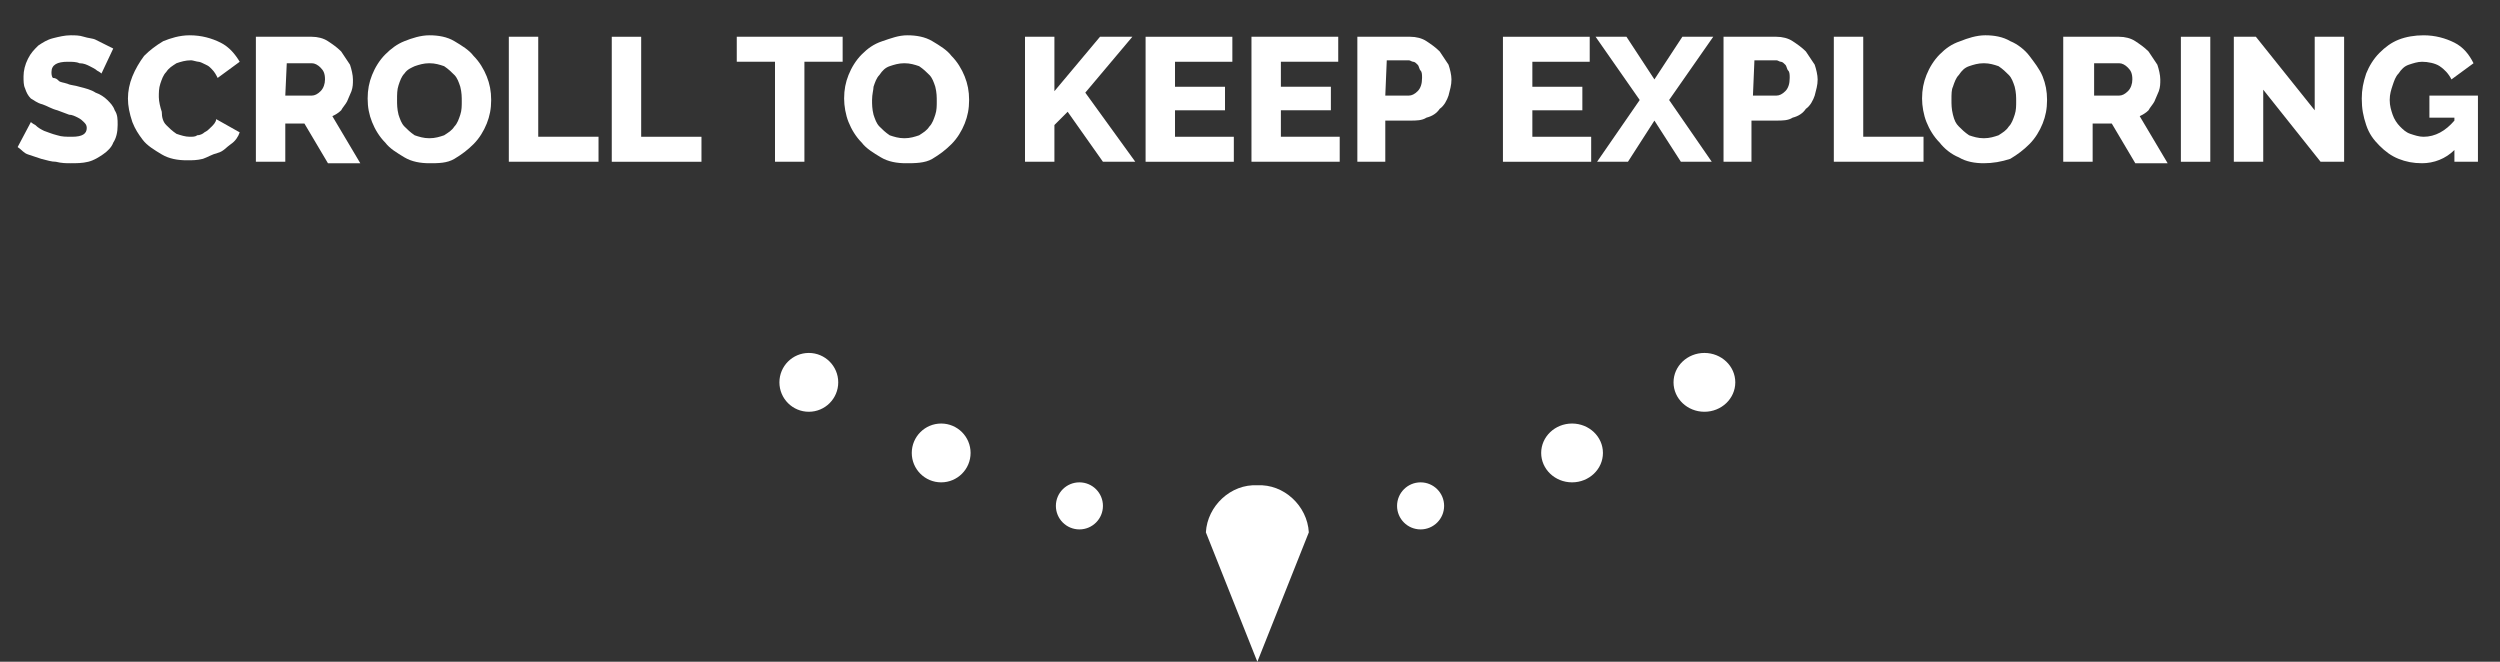
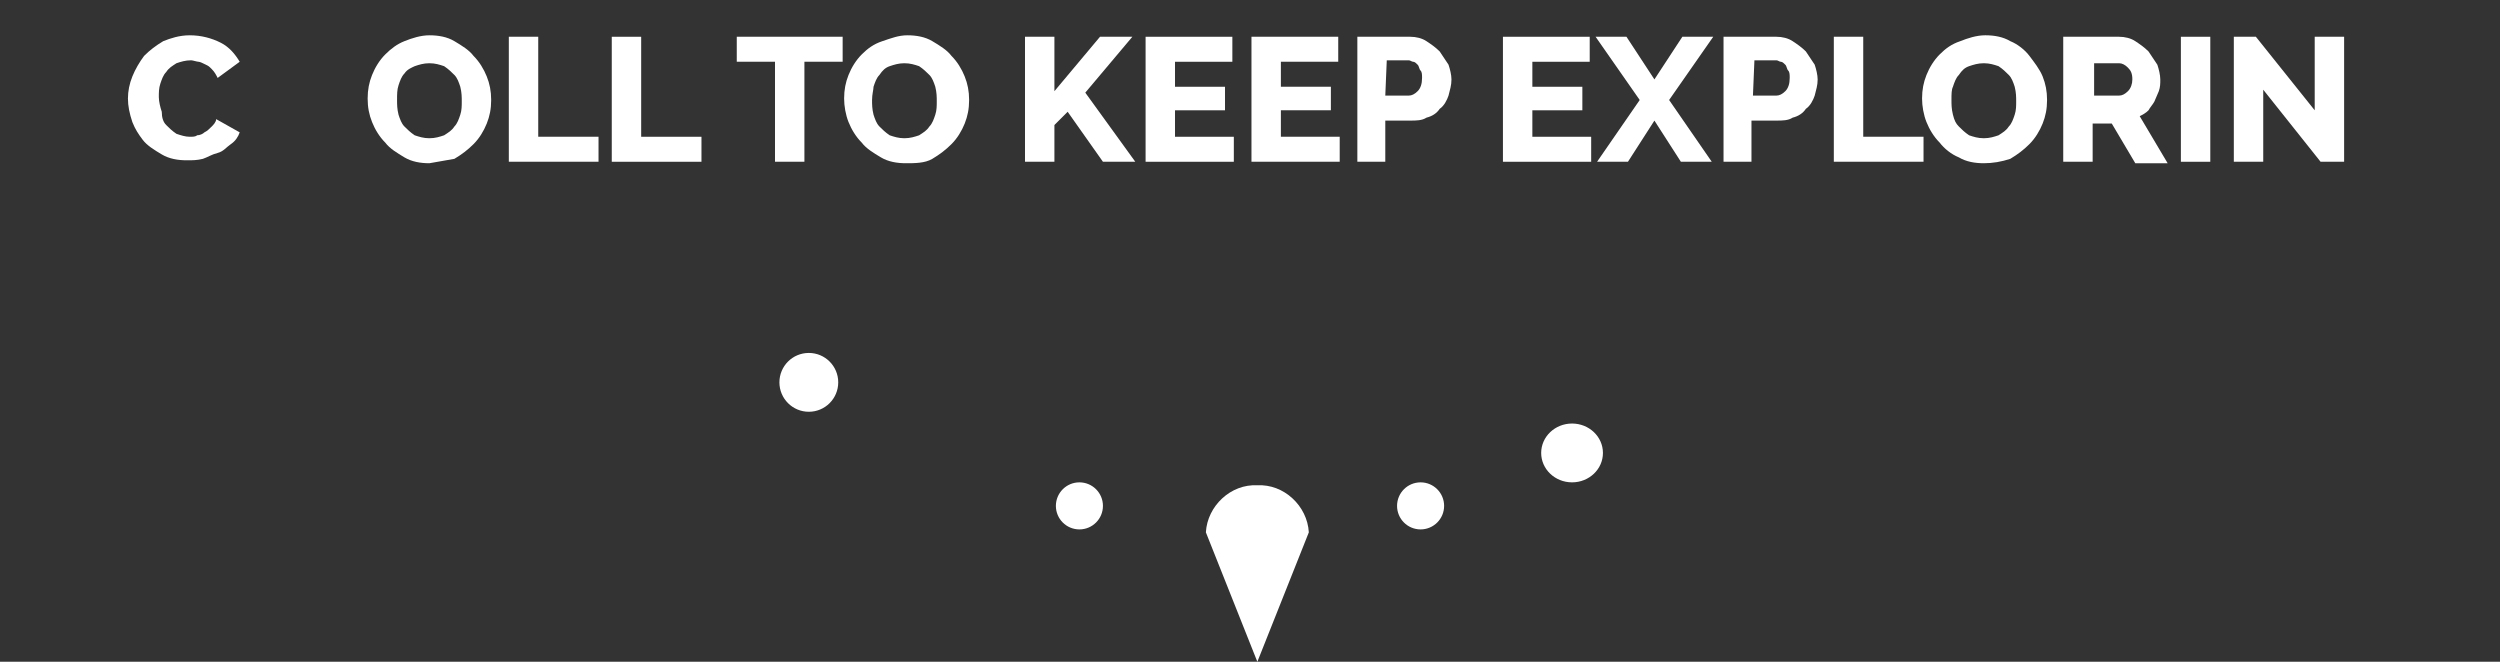
<svg xmlns="http://www.w3.org/2000/svg" version="1.1" id="Layer_1" x="0px" y="0px" viewBox="0 0 170 45" style="enable-background:new 0 0 170 45;" xml:space="preserve">
  <rect x="0" y="0" width="170" height="45" fill="#333333" stroke="none" />
  <style type="text/css">
	.st0{enable-background:new    ;}
	.st1{fill:#ffffff;}
</style>
  <g id="Scroll_to_keep_exploring" transform="translate(0 -1)">
    <g class="st0">
-       <path class="st1" d="M6.9,6c0,0-0.1-0.1-0.3-0.2C6.5,5.7,6.3,5.6,6.1,5.5C5.9,5.4,5.7,5.3,5.4,5.3C5.2,5.2,4.9,5.2,4.6,5.2    c-0.7,0-1.1,0.2-1.1,0.7c0,0.1,0,0.3,0.1,0.4c0.2,0,0.3,0.1,0.4,0.2s0.3,0.1,0.6,0.2c0.2,0.1,0.5,0.1,0.8,0.2    C5.8,7,6.2,7.1,6.5,7.3c0.3,0.1,0.6,0.3,0.8,0.5C7.5,8,7.7,8.2,7.8,8.5C8,8.8,8,9.1,8,9.5c0,0.5-0.1,0.9-0.3,1.2    C7.6,11,7.3,11.3,7,11.5S6.4,11.9,6,12s-0.8,0.1-1.2,0.1c-0.3,0-0.6,0-1-0.1c-0.3,0-0.6-0.1-1-0.2c-0.3-0.1-0.6-0.2-0.9-0.3    S1.5,11.2,1.2,11l0.9-1.7c0,0,0.1,0.1,0.3,0.2C2.6,9.7,2.8,9.8,3,9.9c0.3,0.1,0.5,0.2,0.9,0.3c0.3,0.1,0.6,0.1,1,0.1    c0.7,0,1-0.2,1-0.6c0-0.2-0.1-0.3-0.2-0.4S5.5,9.1,5.3,9C5.1,8.9,4.9,8.8,4.7,8.8C4.4,8.7,4.2,8.6,3.9,8.5c-0.4-0.1-0.7-0.3-1-0.4    C2.5,8,2.3,7.8,2.1,7.7C1.9,7.5,1.8,7.3,1.7,7C1.6,6.8,1.6,6.5,1.6,6.2c0-0.4,0.1-0.8,0.3-1.2s0.4-0.6,0.7-0.9    c0.3-0.2,0.6-0.4,1-0.5s0.8-0.2,1.2-0.2c0.3,0,0.6,0,0.9,0.1s0.6,0.1,0.8,0.2C6.7,3.8,6.9,3.9,7.1,4s0.4,0.2,0.6,0.3L6.9,6z" />
      <path class="st1" d="M8.7,7.7c0-0.5,0.1-1,0.3-1.5s0.5-1,0.8-1.4c0.4-0.4,0.8-0.7,1.3-1c0.5-0.2,1.1-0.4,1.8-0.4    c0.8,0,1.5,0.2,2.1,0.5c0.6,0.3,1,0.8,1.3,1.3l-1.5,1.1c-0.1-0.2-0.2-0.4-0.4-0.6S14.2,5.5,14,5.4s-0.4-0.2-0.5-0.2    S13.1,5.1,13,5.1c-0.4,0-0.7,0.1-1,0.2c-0.3,0.2-0.5,0.3-0.7,0.6c-0.2,0.2-0.3,0.5-0.4,0.8c-0.1,0.3-0.1,0.6-0.1,0.9    s0.1,0.7,0.2,1c0,0.4,0.1,0.7,0.3,0.9s0.4,0.4,0.7,0.6c0.3,0.1,0.6,0.2,0.9,0.2c0.2,0,0.4,0,0.5-0.1c0.2,0,0.4-0.1,0.5-0.2    c0.2-0.1,0.3-0.2,0.5-0.4c0.1-0.1,0.3-0.3,0.3-0.5l1.6,0.9c-0.1,0.3-0.3,0.6-0.6,0.8s-0.5,0.5-0.9,0.6s-0.7,0.3-1,0.4    c-0.4,0.1-0.7,0.1-1.1,0.1c-0.6,0-1.2-0.1-1.7-0.4c-0.5-0.3-1-0.6-1.3-1S9.2,9.8,9,9.3C8.8,8.7,8.7,8.2,8.7,7.7z" />
-       <path class="st1" d="M17.4,12V3.5h3.8c0.4,0,0.8,0.1,1.1,0.3c0.3,0.2,0.6,0.4,0.9,0.7c0.2,0.3,0.4,0.6,0.6,0.9    c0.1,0.3,0.2,0.7,0.2,1s0,0.5-0.1,0.8c-0.1,0.2-0.2,0.5-0.3,0.7c-0.1,0.2-0.3,0.4-0.4,0.6c-0.2,0.2-0.4,0.3-0.6,0.4l1.9,3.2h-2.2    l-1.6-2.7h-1.3V12H17.4z M19.4,7.5h1.8c0.2,0,0.4-0.1,0.6-0.3s0.3-0.5,0.3-0.8c0-0.4-0.1-0.6-0.3-0.8c-0.2-0.2-0.4-0.3-0.6-0.3    h-1.7L19.4,7.5L19.4,7.5z" />
-       <path class="st1" d="M29.2,12.1c-0.6,0-1.2-0.1-1.7-0.4s-1-0.6-1.3-1c-0.4-0.4-0.7-0.9-0.9-1.4c-0.2-0.5-0.3-1-0.3-1.6    s0.1-1.1,0.3-1.6c0.2-0.5,0.5-1,0.9-1.4C26.6,4.3,27,4,27.5,3.8s1.1-0.4,1.7-0.4s1.2,0.1,1.7,0.4s1,0.6,1.3,1    c0.4,0.4,0.7,0.9,0.9,1.4s0.3,1,0.3,1.6s-0.1,1.1-0.3,1.6s-0.5,1-0.9,1.4c-0.4,0.4-0.8,0.7-1.3,1S29.8,12.1,29.2,12.1z M27,7.8    c0,0.3,0,0.6,0.1,1c0.1,0.3,0.2,0.6,0.4,0.8c0.2,0.2,0.4,0.4,0.7,0.6c0.3,0.1,0.6,0.2,1,0.2s0.7-0.1,1-0.2    c0.3-0.2,0.5-0.3,0.7-0.6c0.2-0.2,0.3-0.5,0.4-0.8s0.1-0.6,0.1-0.9c0-0.3,0-0.6-0.1-1c-0.1-0.3-0.2-0.6-0.4-0.8    c-0.2-0.2-0.4-0.4-0.7-0.6c-0.3-0.1-0.6-0.2-1-0.2s-0.7,0.1-1,0.2C28,5.6,27.7,5.7,27.5,6c-0.2,0.2-0.3,0.5-0.4,0.8    C27,7.1,27,7.4,27,7.8z" />
+       <path class="st1" d="M29.2,12.1c-0.6,0-1.2-0.1-1.7-0.4s-1-0.6-1.3-1c-0.4-0.4-0.7-0.9-0.9-1.4c-0.2-0.5-0.3-1-0.3-1.6    s0.1-1.1,0.3-1.6c0.2-0.5,0.5-1,0.9-1.4C26.6,4.3,27,4,27.5,3.8s1.1-0.4,1.7-0.4s1.2,0.1,1.7,0.4s1,0.6,1.3,1    c0.4,0.4,0.7,0.9,0.9,1.4s0.3,1,0.3,1.6s-0.1,1.1-0.3,1.6s-0.5,1-0.9,1.4c-0.4,0.4-0.8,0.7-1.3,1z M27,7.8    c0,0.3,0,0.6,0.1,1c0.1,0.3,0.2,0.6,0.4,0.8c0.2,0.2,0.4,0.4,0.7,0.6c0.3,0.1,0.6,0.2,1,0.2s0.7-0.1,1-0.2    c0.3-0.2,0.5-0.3,0.7-0.6c0.2-0.2,0.3-0.5,0.4-0.8s0.1-0.6,0.1-0.9c0-0.3,0-0.6-0.1-1c-0.1-0.3-0.2-0.6-0.4-0.8    c-0.2-0.2-0.4-0.4-0.7-0.6c-0.3-0.1-0.6-0.2-1-0.2s-0.7,0.1-1,0.2C28,5.6,27.7,5.7,27.5,6c-0.2,0.2-0.3,0.5-0.4,0.8    C27,7.1,27,7.4,27,7.8z" />
      <path class="st1" d="M34.6,12V3.5h2v6.8h4.1V12H34.6z" />
      <path class="st1" d="M41.6,12V3.5h2v6.8h4.1V12H41.6z" />
      <path class="st1" d="M57.3,5.2h-2.6V12h-2V5.2h-2.6V3.5h7.2C57.3,3.5,57.3,5.2,57.3,5.2z" />
      <path class="st1" d="M61.6,12.1c-0.6,0-1.2-0.1-1.7-0.4s-1-0.6-1.3-1c-0.4-0.4-0.7-0.9-0.9-1.4s-0.3-1.1-0.3-1.6    c0-0.6,0.1-1.1,0.3-1.6s0.5-1,0.9-1.4S59.4,4,60,3.8s1.1-0.4,1.7-0.4c0.6,0,1.2,0.1,1.7,0.4s1,0.6,1.3,1c0.4,0.4,0.7,0.9,0.9,1.4    c0.2,0.5,0.3,1,0.3,1.6s-0.1,1.1-0.3,1.6c-0.2,0.5-0.5,1-0.9,1.4s-0.8,0.7-1.3,1S62.2,12.1,61.6,12.1z M59.3,7.8    c0,0.3,0,0.6,0.1,1c0.1,0.3,0.2,0.6,0.4,0.8s0.4,0.4,0.7,0.6c0.3,0.1,0.6,0.2,1,0.2s0.7-0.1,1-0.2c0.3-0.2,0.5-0.3,0.7-0.6    c0.2-0.2,0.3-0.5,0.4-0.8c0.1-0.3,0.1-0.6,0.1-0.9c0-0.3,0-0.6-0.1-1c-0.1-0.3-0.2-0.6-0.4-0.8c-0.2-0.2-0.4-0.4-0.7-0.6    c-0.3-0.1-0.6-0.2-1-0.2s-0.7,0.1-1,0.2S60,5.8,59.8,6.1c-0.2,0.2-0.3,0.5-0.4,0.8C59.4,7.1,59.3,7.4,59.3,7.8z" />
      <path class="st1" d="M69.7,12V3.5h2v3.7l3.1-3.7H77l-3.2,3.8l3.4,4.7H75l-2.4-3.4l-0.9,0.9V12H69.7z" />
      <path class="st1" d="M83.9,10.3V12h-6V3.5h5.9v1.7h-3.9v1.7h3.4v1.6h-3.4v1.8H83.9z" />
      <path class="st1" d="M91.1,10.3V12h-6V3.5H91v1.7h-3.9v1.7h3.4v1.6h-3.4v1.8H91.1z" />
      <path class="st1" d="M92.3,12V3.5h3.6c0.4,0,0.8,0.1,1.1,0.3c0.3,0.2,0.6,0.4,0.9,0.7c0.2,0.3,0.4,0.6,0.6,0.9    c0.1,0.3,0.2,0.7,0.2,1c0,0.4-0.1,0.7-0.2,1.1c-0.1,0.3-0.3,0.7-0.6,0.9C97.7,8.7,97.4,8.9,97,9c-0.3,0.2-0.7,0.2-1.1,0.2h-1.7V12    H92.3z M94.2,7.5h1.6c0.2,0,0.4-0.1,0.6-0.3s0.3-0.5,0.3-0.9c0-0.2,0-0.4-0.1-0.5s-0.1-0.3-0.2-0.4s-0.2-0.2-0.3-0.2    c-0.1,0-0.2-0.1-0.3-0.1h-1.5L94.2,7.5L94.2,7.5z" />
      <path class="st1" d="M108.2,10.3V12h-6V3.5h5.9v1.7h-3.9v1.7h3.4v1.6h-3.4v1.8H108.2z" />
      <path class="st1" d="M110.6,3.5l1.9,2.9l1.9-2.9h2.1l-3,4.3l2.9,4.2h-2.1l-1.8-2.8l-1.8,2.8h-2.1l2.9-4.2l-3-4.3H110.6z" />
      <path class="st1" d="M117.2,12V3.5h3.6c0.4,0,0.8,0.1,1.1,0.3s0.6,0.4,0.9,0.7c0.2,0.3,0.4,0.6,0.6,0.9c0.1,0.3,0.2,0.7,0.2,1    c0,0.4-0.1,0.7-0.2,1.1c-0.1,0.3-0.3,0.7-0.6,0.9c-0.2,0.3-0.5,0.5-0.9,0.6c-0.3,0.2-0.7,0.2-1.1,0.2h-1.7V12H117.2z M119.2,7.5    h1.6c0.2,0,0.4-0.1,0.6-0.3s0.3-0.5,0.3-0.9c0-0.2,0-0.4-0.1-0.5s-0.1-0.3-0.2-0.4s-0.2-0.2-0.3-0.2s-0.2-0.1-0.3-0.1h-1.5    L119.2,7.5L119.2,7.5z" />
      <path class="st1" d="M124.7,12V3.5h2v6.8h4.1V12H124.7z" />
      <path class="st1" d="M134.9,12.1c-0.6,0-1.2-0.1-1.7-0.4c-0.5-0.2-1-0.6-1.3-1c-0.4-0.4-0.7-0.9-0.9-1.4s-0.3-1.1-0.3-1.6    c0-0.6,0.1-1.1,0.3-1.6s0.5-1,0.9-1.4s0.8-0.7,1.4-0.9c0.5-0.2,1.1-0.4,1.7-0.4c0.6,0,1.2,0.1,1.7,0.4c0.5,0.2,1,0.6,1.3,1    s0.7,0.9,0.9,1.4s0.3,1,0.3,1.6s-0.1,1.1-0.3,1.6s-0.5,1-0.9,1.4s-0.8,0.7-1.3,1C136.1,12,135.5,12.1,134.9,12.1z M132.7,7.8    c0,0.3,0,0.6,0.1,1s0.2,0.6,0.4,0.8s0.4,0.4,0.7,0.6c0.3,0.1,0.6,0.2,1,0.2s0.7-0.1,1-0.2c0.3-0.2,0.5-0.3,0.7-0.6    c0.2-0.2,0.3-0.5,0.4-0.8c0.1-0.3,0.1-0.6,0.1-0.9c0-0.3,0-0.6-0.1-1c-0.1-0.3-0.2-0.6-0.4-0.8s-0.4-0.4-0.7-0.6    c-0.3-0.1-0.6-0.2-1-0.2s-0.7,0.1-1,0.2s-0.5,0.3-0.7,0.6c-0.2,0.2-0.3,0.5-0.4,0.8C132.7,7.1,132.7,7.4,132.7,7.8z" />
      <path class="st1" d="M140.3,12V3.5h3.8c0.4,0,0.8,0.1,1.1,0.3s0.6,0.4,0.9,0.7c0.2,0.3,0.4,0.6,0.6,0.9c0.1,0.3,0.2,0.7,0.2,1    s0,0.5-0.1,0.8c-0.1,0.2-0.2,0.5-0.3,0.7c-0.1,0.2-0.3,0.4-0.4,0.6c-0.2,0.2-0.4,0.3-0.6,0.4l1.9,3.2h-2.2l-1.6-2.7h-1.3V12H140.3    z M142.3,7.5h1.8c0.2,0,0.4-0.1,0.6-0.3s0.3-0.5,0.3-0.8c0-0.4-0.1-0.6-0.3-0.8c-0.2-0.2-0.4-0.3-0.6-0.3h-1.7v2.2H142.3z" />
      <path class="st1" d="M148.3,12V3.5h2V12H148.3z" />
      <path class="st1" d="M153.9,7.1V12h-2V3.5h1.5l4,5v-5h2V12h-1.6L153.9,7.1z" />
-       <path class="st1" d="M166.9,11.2c-0.6,0.6-1.4,0.9-2.2,0.9c-0.6,0-1.1-0.1-1.6-0.3s-0.9-0.5-1.3-0.9c-0.4-0.4-0.7-0.8-0.9-1.4    s-0.3-1.1-0.3-1.8c0-0.6,0.1-1.1,0.3-1.7c0.2-0.5,0.5-1,0.9-1.4s0.8-0.7,1.3-0.9s1.1-0.3,1.7-0.3c0.8,0,1.5,0.2,2.1,0.5    s1,0.8,1.3,1.4l-1.5,1.1c-0.2-0.4-0.5-0.7-0.8-0.9s-0.8-0.3-1.2-0.3c-0.3,0-0.6,0.1-0.9,0.2s-0.5,0.3-0.7,0.6    c-0.2,0.2-0.3,0.5-0.4,0.8c-0.1,0.3-0.2,0.6-0.2,1c0,0.4,0.1,0.7,0.2,1c0.1,0.3,0.3,0.6,0.5,0.8s0.4,0.4,0.7,0.5s0.6,0.2,0.9,0.2    c0.8,0,1.5-0.4,2.1-1.1V9h-1.7V7.5h3.3V12h-1.6L166.9,11.2L166.9,11.2z" />
    </g>
    <g id="Group" transform="translate(53 25)">
      <path id="Combined_Shape" class="st1" d="M29,12.2c0.1-1.8,1.7-3.3,3.5-3.2c1.8-0.1,3.4,1.4,3.5,3.2L32.5,21L29,12.2z" />
      <g id="Group_2">
        <ellipse id="Oval" class="st1" cx="2" cy="2" rx="2" ry="2" />
-         <ellipse id="Oval_Copy" class="st1" cx="11" cy="6.8" rx="2" ry="2" />
        <ellipse id="Oval_Copy_2" class="st1" cx="20.4" cy="10.4" rx="1.6" ry="1.6" />
      </g>
      <g id="Group_2_Copy" transform="translate(65) rotate(180)">
-         <ellipse id="Oval-2" class="st1" cx="2.1" cy="-2" rx="2.1" ry="2" />
        <ellipse id="Oval_Copy-2" class="st1" cx="11.1" cy="-6.8" rx="2.1" ry="2" />
        <ellipse id="Oval_Copy_2-2" class="st1" cx="21.4" cy="-10.4" rx="1.6" ry="1.6" />
      </g>
    </g>
  </g>
</svg>